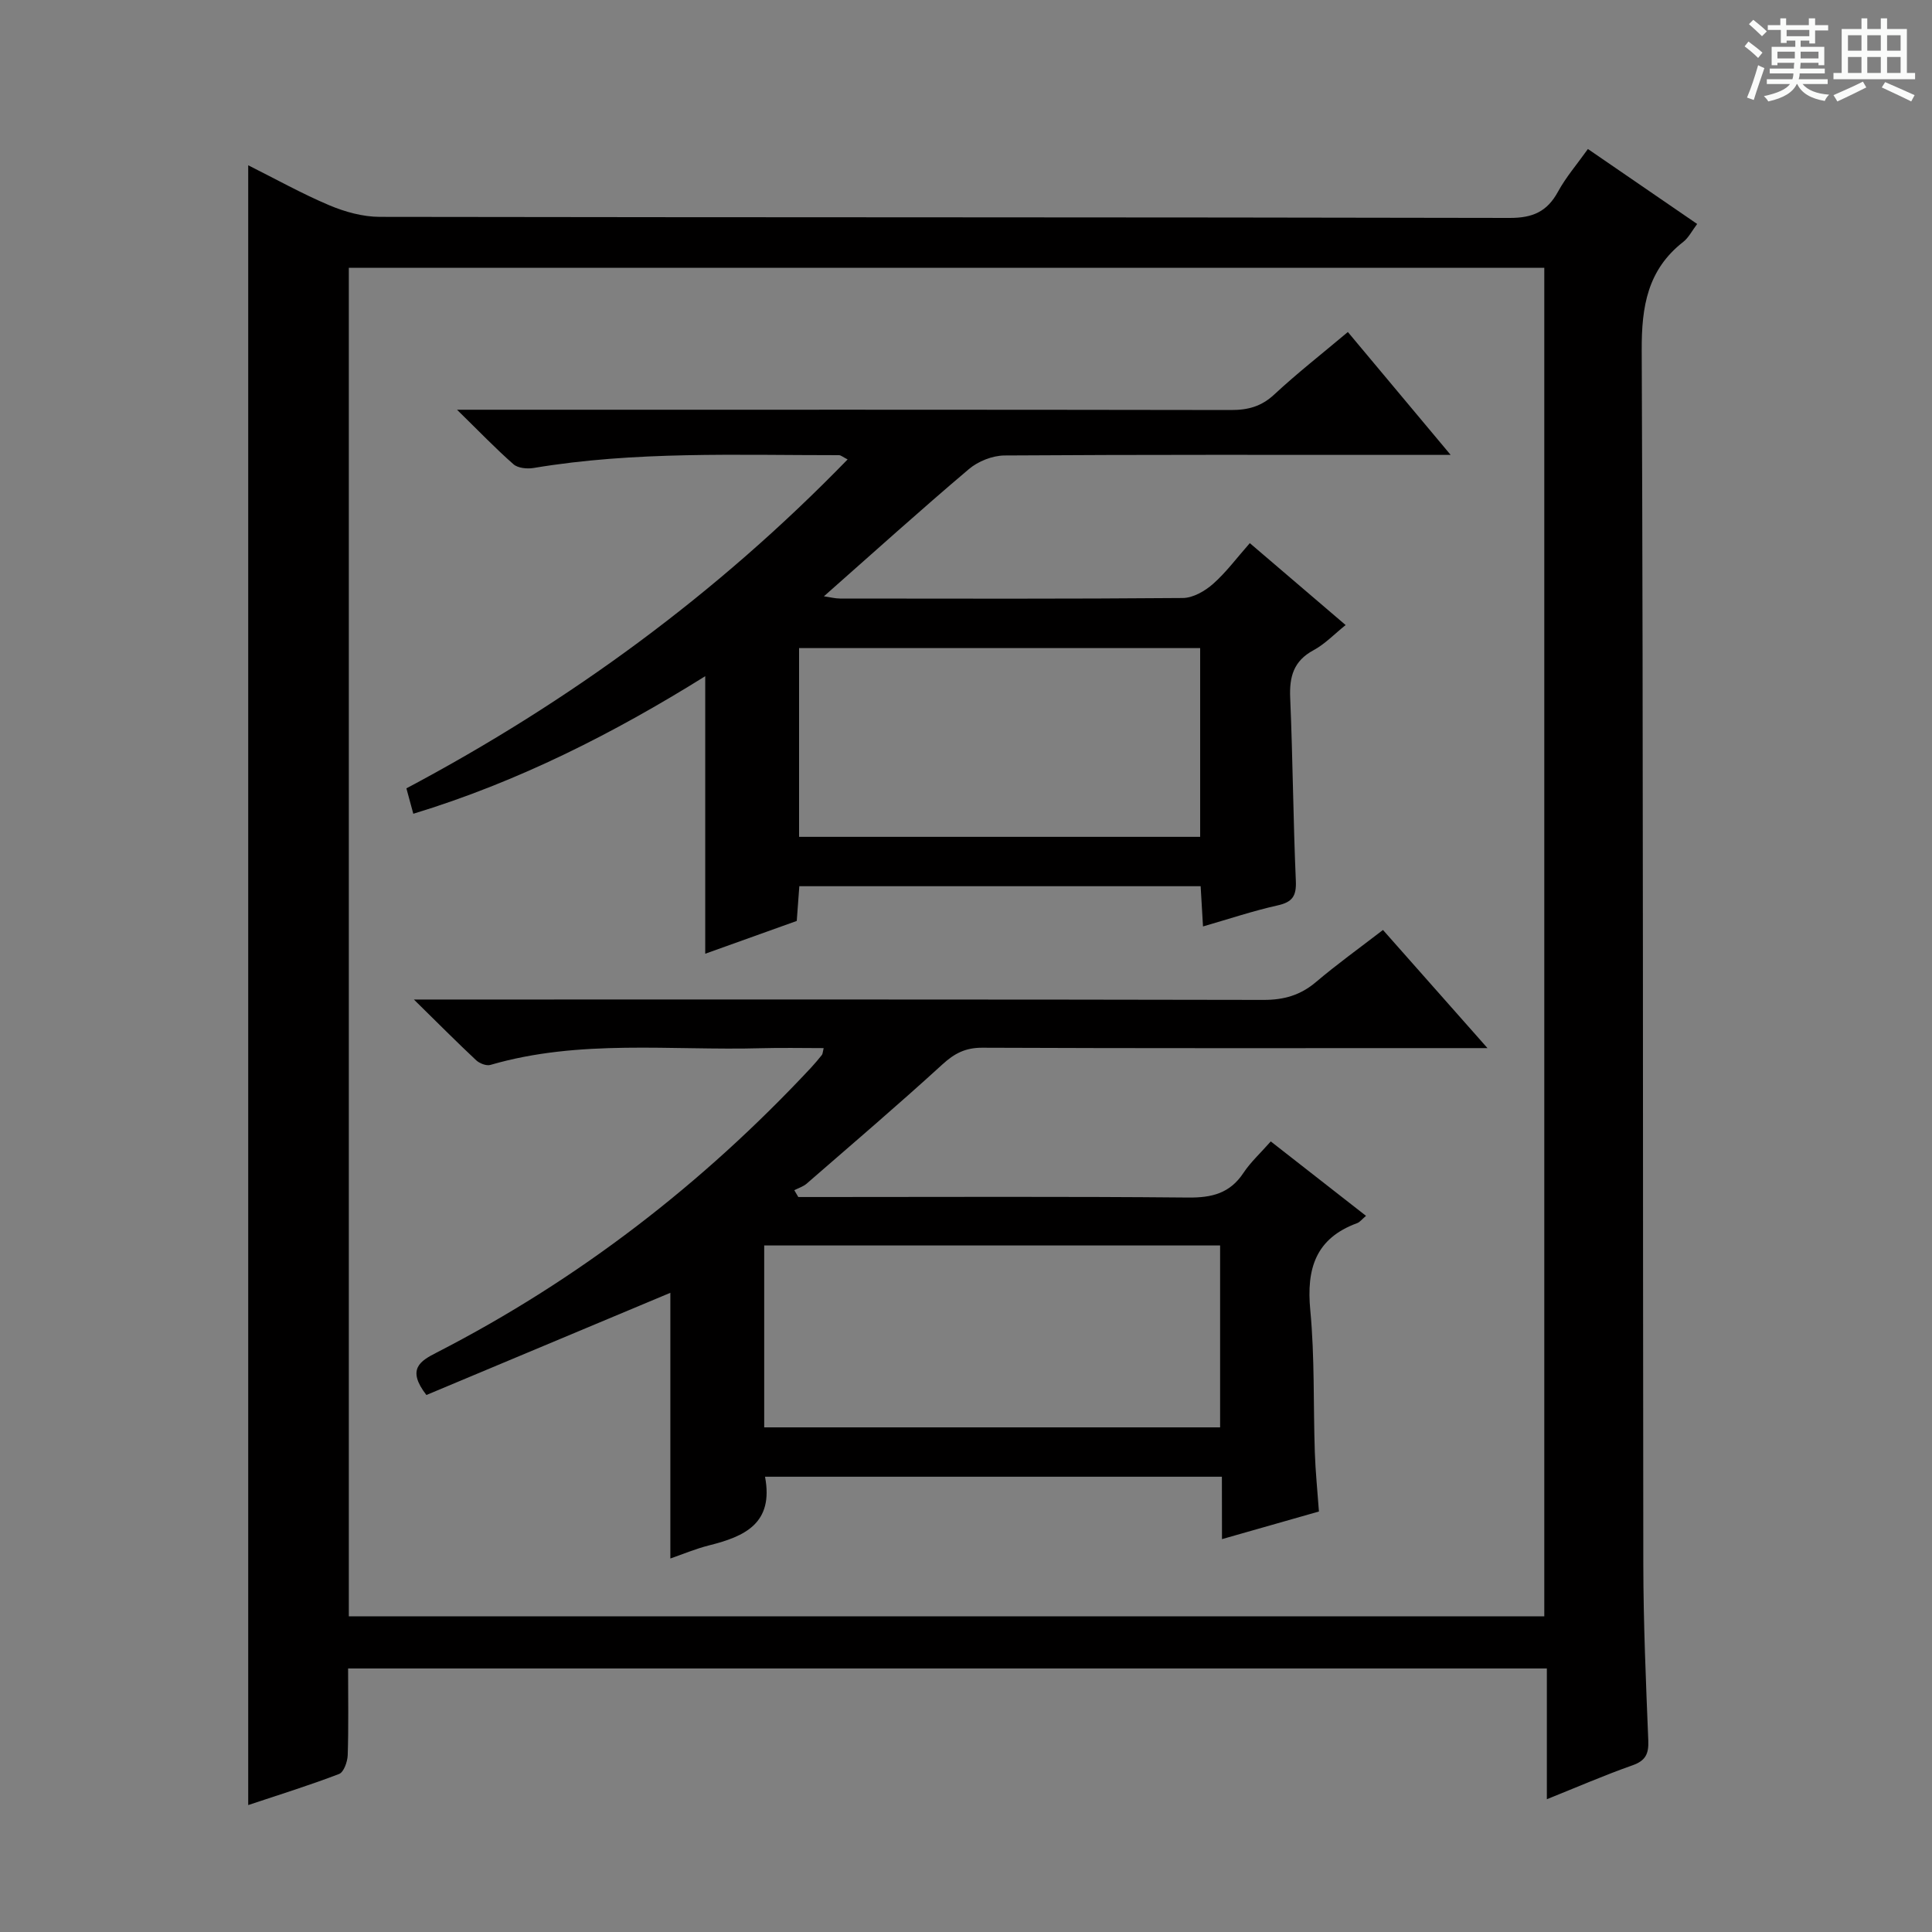
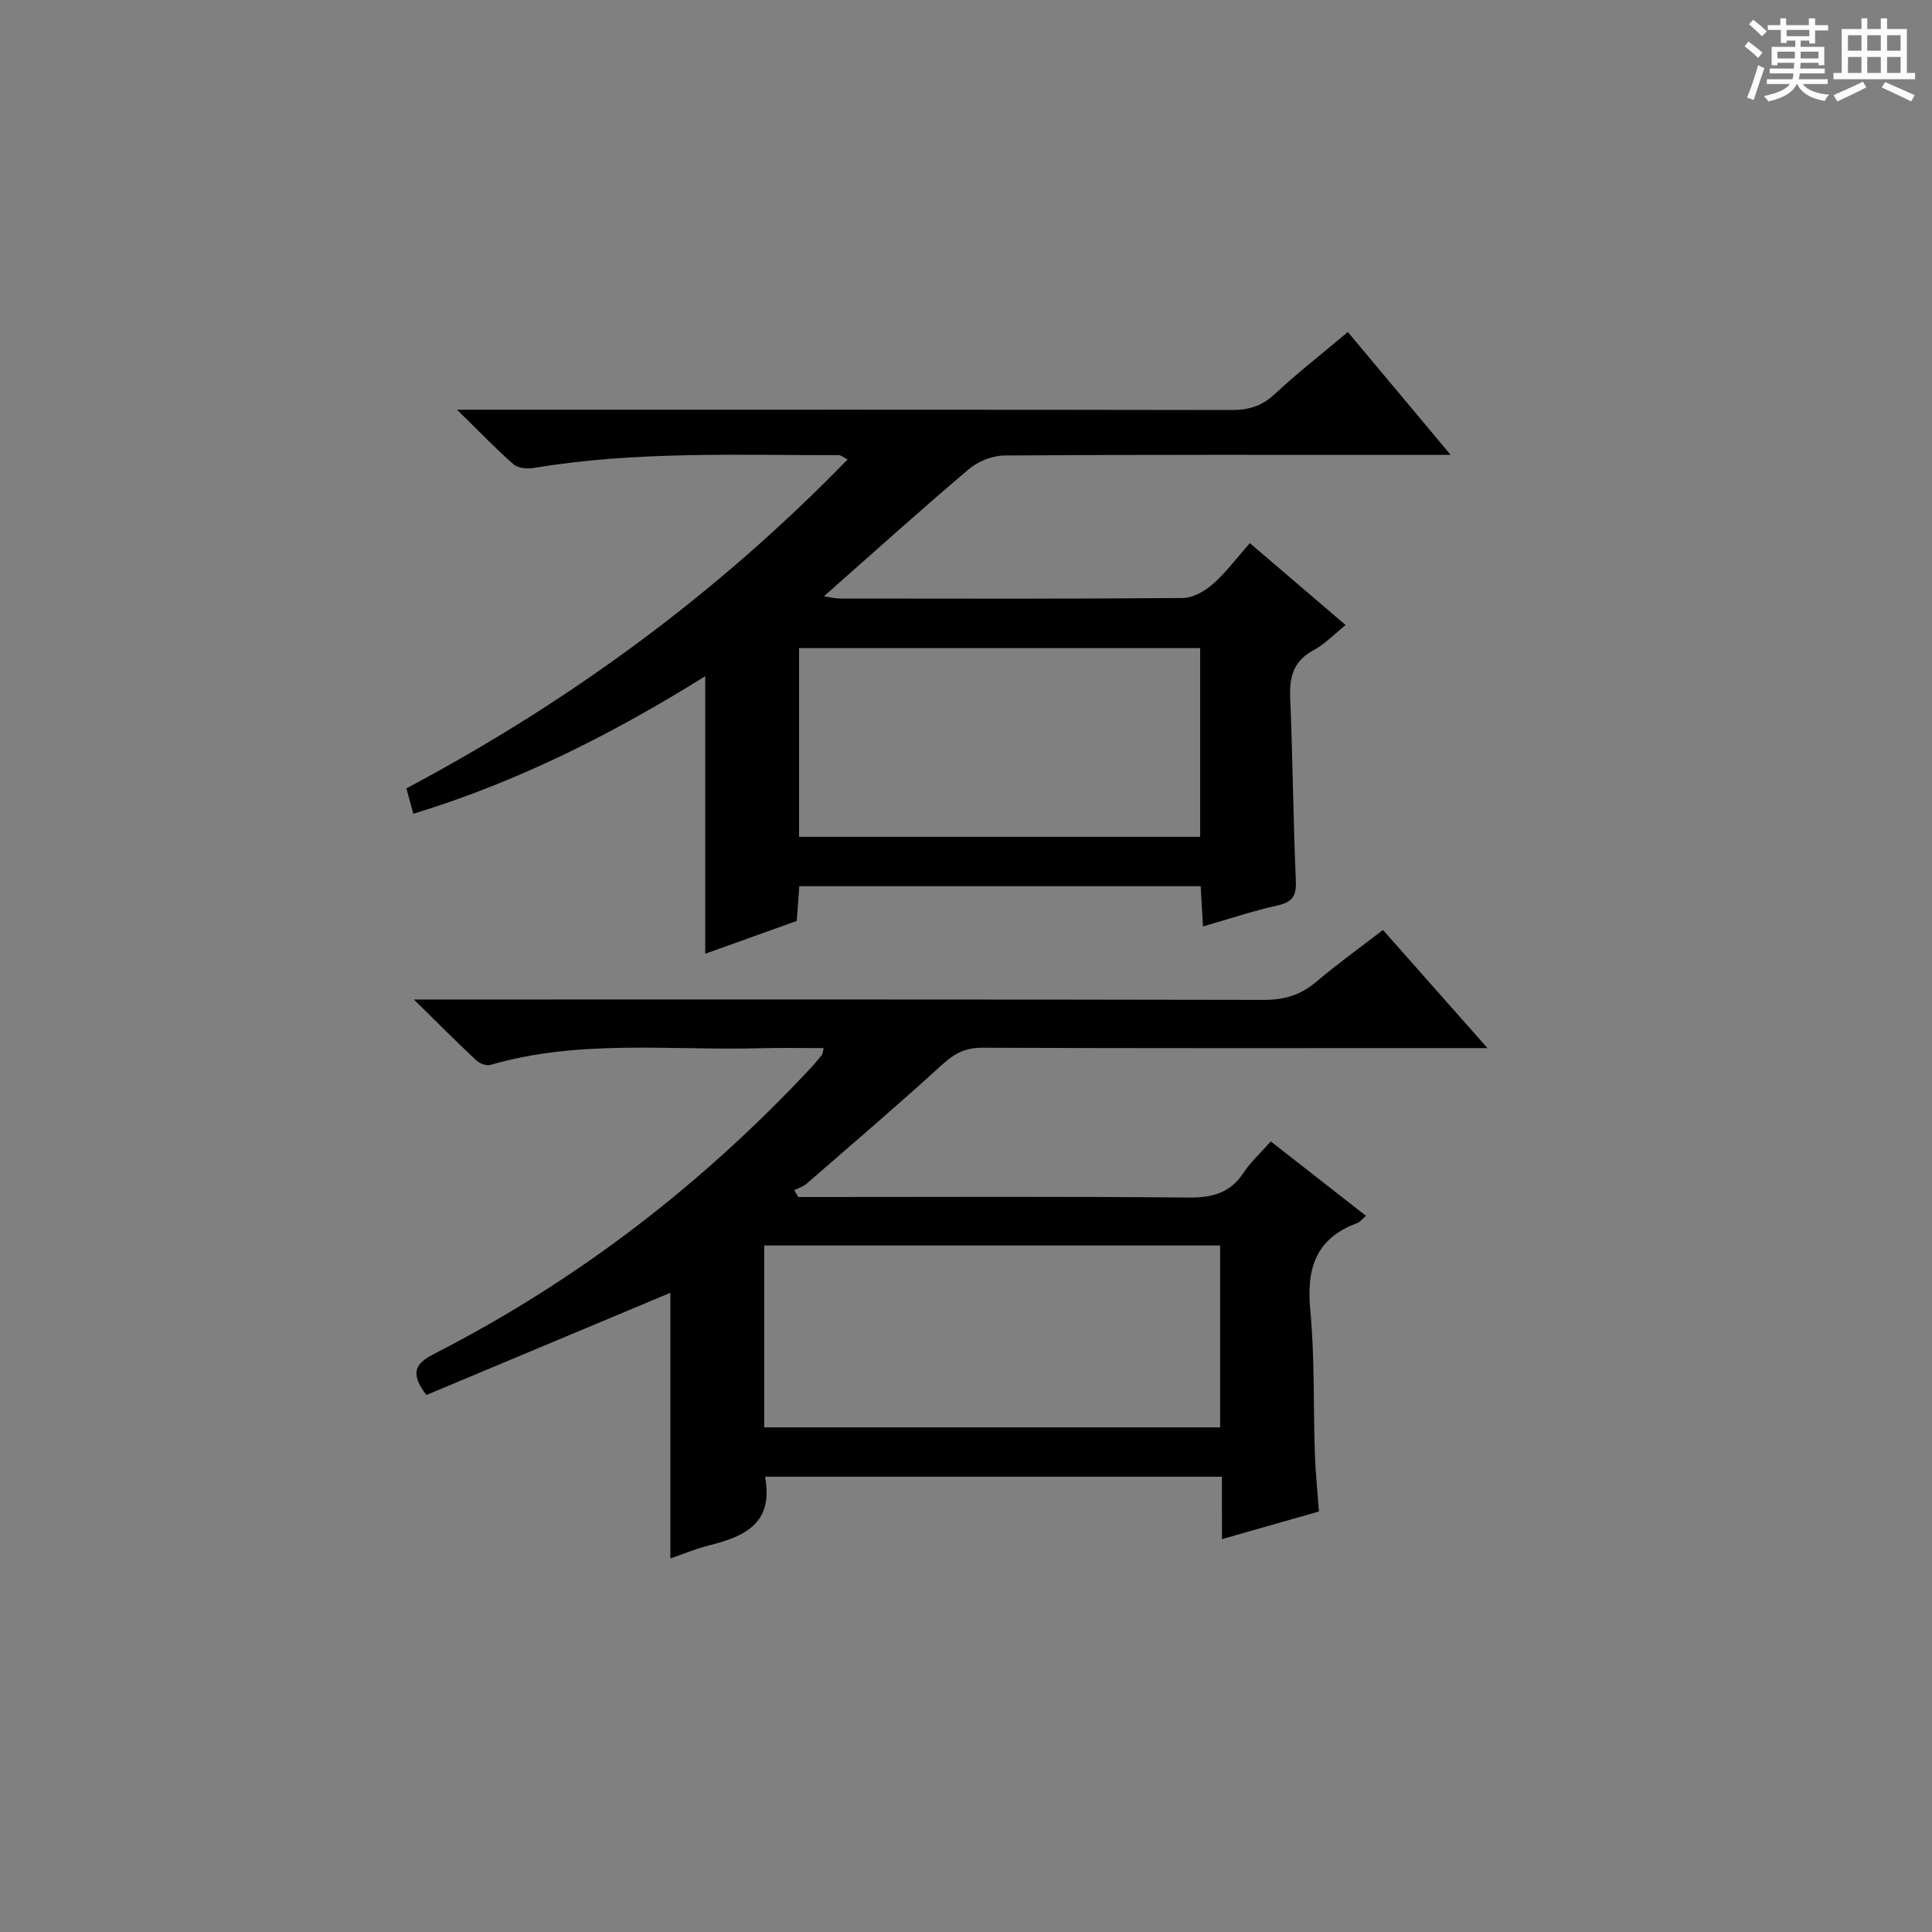
<svg xmlns="http://www.w3.org/2000/svg" enable-background="new 0 0 400 400" viewBox="0 0 400 400">
  <rect x="0" y="0" width="400" height="400" fill="#808080" stroke="none" />
  <path d="m361.2 9.6.8-1c.9.7 1.9 1.4 2.9 2.3l-.9 1.1c-1-1-2-1.8-2.8-2.4zm.5 10.6c.9-2.1 1.6-4.3 2.3-6.7.4.2.8.4 1.3.6-.7 2.1-1.5 4.3-2.2 6.6zm.4-15.2.9-.9c1 .8 2 1.6 2.8 2.4l-1 1c-.9-.9-1.8-1.7-2.7-2.5zm12.5-1.2h1.2v1.4h2.7v1.1h-2.7v2.7h-1.2v-.6h-1.8v1.3h4.9v3.8h-1.2v-.5h-3.7c0 .4-.1.9-.1 1.2h5.1v1h-5.2c0 .5-.1.9-.2 1.2h6v1h-5.2c1.1 1.3 2.9 2 5.5 2.2-.4.4-.7.8-.9 1.3-2.9-.5-4.8-1.6-5.7-3.5h-.1c-.8 1.7-2.7 2.9-5.9 3.6-.2-.4-.6-.8-.9-1.1 2.8-.6 4.6-1.4 5.4-2.5h-4.8v-1h5.3c.1-.3.2-.7.2-1.2h-4.9v-1h5c0-.4 0-.8.1-1.2h-3.5v.5h-1.2v-3.8h4.9v-1.3h-1.8v.5h-1.2v-2.7h-2.7v-1h2.6v-1.4h1.2v1.4h4.7v-1.4zm-6.6 8.3h3.6c0-.4 0-.9 0-1.4h-3.6zm1.9-4.6h4.7v-1.3h-4.7zm6.6 3.2h-3.7v1.4h3.7z" fill="#fafbfa" />
  <path d="m385.3 3.8h1.3v2.2h2.8v-2.2h1.3v2.2h4.1v9.1h1.7v1.3h-16.9v-1.3h1.7v-9.1h4.1v-2.2zm.4 13.1.7 1.2c-1.8.9-3.8 1.9-6 2.9-.2-.4-.5-.8-.8-1.3 2.3-1 4.3-1.9 6.1-2.8zm-3.1-6.4h2.8v-3.2h-2.8zm0 4.6h2.8v-3.3h-2.8zm4-4.6h2.8v-3.2h-2.8zm0 4.6h2.8v-3.3h-2.8zm3.7 1.9c2.1.9 4.1 1.8 6.1 2.7l-.7 1.3c-2.2-1.1-4.2-2-6.1-2.9zm3.2-9.7h-2.8v3.2h2.8zm-2.8 7.8h2.8v-3.3h-2.8z" fill="#fafbfa" />
  <g fill="#010000">
-     <path d="m72.07 345.44c0 6.3.11 12.13-.08 17.95-.05 1.36-.81 3.52-1.78 3.89-6.18 2.37-12.51 4.33-18.82 6.44 0-113.19 0-225.92 0-339.5 5.66 2.83 11.09 5.87 16.79 8.28 3.25 1.37 6.94 2.39 10.43 2.4 77.99.13 155.97.05 233.96.22 4.77.01 7.75-1.31 10-5.44 1.65-3.02 3.95-5.68 6.19-8.83 7.66 5.25 15.02 10.31 22.62 15.52-1.07 1.41-1.76 2.83-2.87 3.7-7.4 5.78-8.65 13.36-8.61 22.4.34 83.82.21 167.64.33 251.46.02 12.14.54 24.29 1.03 36.43.11 2.77-.56 4.18-3.3 5.14-5.76 2.03-11.37 4.47-17.7 7.01 0-9.3 0-18 0-27.07-82.89 0-165.25 0-248.19 0zm.15-10.8h247.51c0-93.27 0-186.19 0-279.19-82.64 0-165 0-247.51 0z" />
    <path d="m252.98 305.74c-32.04 0-63.28 0-94.59 0 1.84 9.68-4.24 12.37-11.53 14.2-2.87.72-5.62 1.89-8.07 2.73 0-18.5 0-36.87 0-55.01-16.63 6.97-33.74 14.13-50.51 21.16-4.17-5.38-1.25-7.06 2.17-8.81 29.3-15.05 54.98-34.88 77.44-58.93.79-.85 1.54-1.75 2.27-2.66.17-.21.16-.56.37-1.42-4.4 0-8.66-.1-12.91.02-18.73.52-37.64-1.92-56.09 3.46-.84.24-2.24-.31-2.94-.96-4-3.74-7.86-7.63-12.9-12.58h6.47c56.48 0 112.95-.04 169.43.08 4.24.01 7.65-.97 10.88-3.71 4.3-3.65 8.9-6.95 13.86-10.77 7.01 7.93 13.89 15.7 21.64 24.46-2.75 0-4.45 0-6.16 0-32.82 0-65.64.06-98.46-.08-3.48-.01-5.75 1.18-8.24 3.46-9.21 8.41-18.7 16.51-28.11 24.69-.71.61-1.69.9-2.55 1.35.28.47.56.94.83 1.41h4.74c25.32 0 50.65-.13 75.97.11 4.91.05 8.65-.87 11.45-5.1 1.45-2.19 3.45-4.02 5.66-6.52 6.53 5.1 12.97 10.14 19.72 15.41-.88.74-1.29 1.31-1.84 1.51-8.6 3.15-10.52 9.43-9.7 18.02.93 9.75.61 19.61.94 29.42.13 3.96.54 7.91.85 12.26-6.63 1.89-13.09 3.73-20.07 5.72-.02-4.62-.02-8.58-.02-12.92zm-94.76-10.22h94.39c0-12.81 0-25.21 0-37.66-31.64 0-62.96 0-94.39 0z" />
    <path d="m249.07 191.81c-.19-3.16-.33-5.6-.49-8.33-27.69 0-55.11 0-83.09 0-.16 2.2-.33 4.44-.53 7.19-6.3 2.26-12.78 4.58-18.95 6.79 0-19.13 0-38.01 0-57.46-18.86 11.76-38.68 21.86-60.44 28.48-.51-1.88-.93-3.42-1.43-5.26 33.87-17.98 64.39-40.35 91.35-68.1-.97-.49-1.38-.88-1.79-.88-21.11.01-42.26-.86-63.23 2.65-1.34.22-3.24.04-4.16-.77-3.69-3.24-7.11-6.81-11.69-11.29h6.83c51.14 0 102.29-.03 153.43.06 3.54.01 6.3-.75 8.96-3.23 4.73-4.4 9.84-8.39 15.22-12.92 6.94 8.3 13.69 16.37 21.28 25.44-2.94 0-4.68 0-6.41 0-28.65 0-57.31-.07-85.96.12-2.49.02-5.47 1.2-7.38 2.83-10.02 8.48-19.76 17.28-30.01 26.33 1.32.19 2.33.46 3.35.46 23.66.02 47.31.09 70.97-.11 2.12-.02 4.58-1.44 6.25-2.92 2.71-2.39 4.9-5.37 7.61-8.44 6.6 5.64 13.01 11.12 19.84 16.96-2.35 1.88-4.29 3.94-6.65 5.21-4.13 2.22-5.02 5.48-4.83 9.86.54 12.63.62 25.28 1.17 37.9.14 3.16-.73 4.4-3.8 5.08-5.02 1.12-9.91 2.76-15.42 4.35zm-83.63-57.63v39.08h83.04c0-13.18 0-26.04 0-39.08-27.76 0-55.18 0-83.04 0z" />
  </g>
</svg>